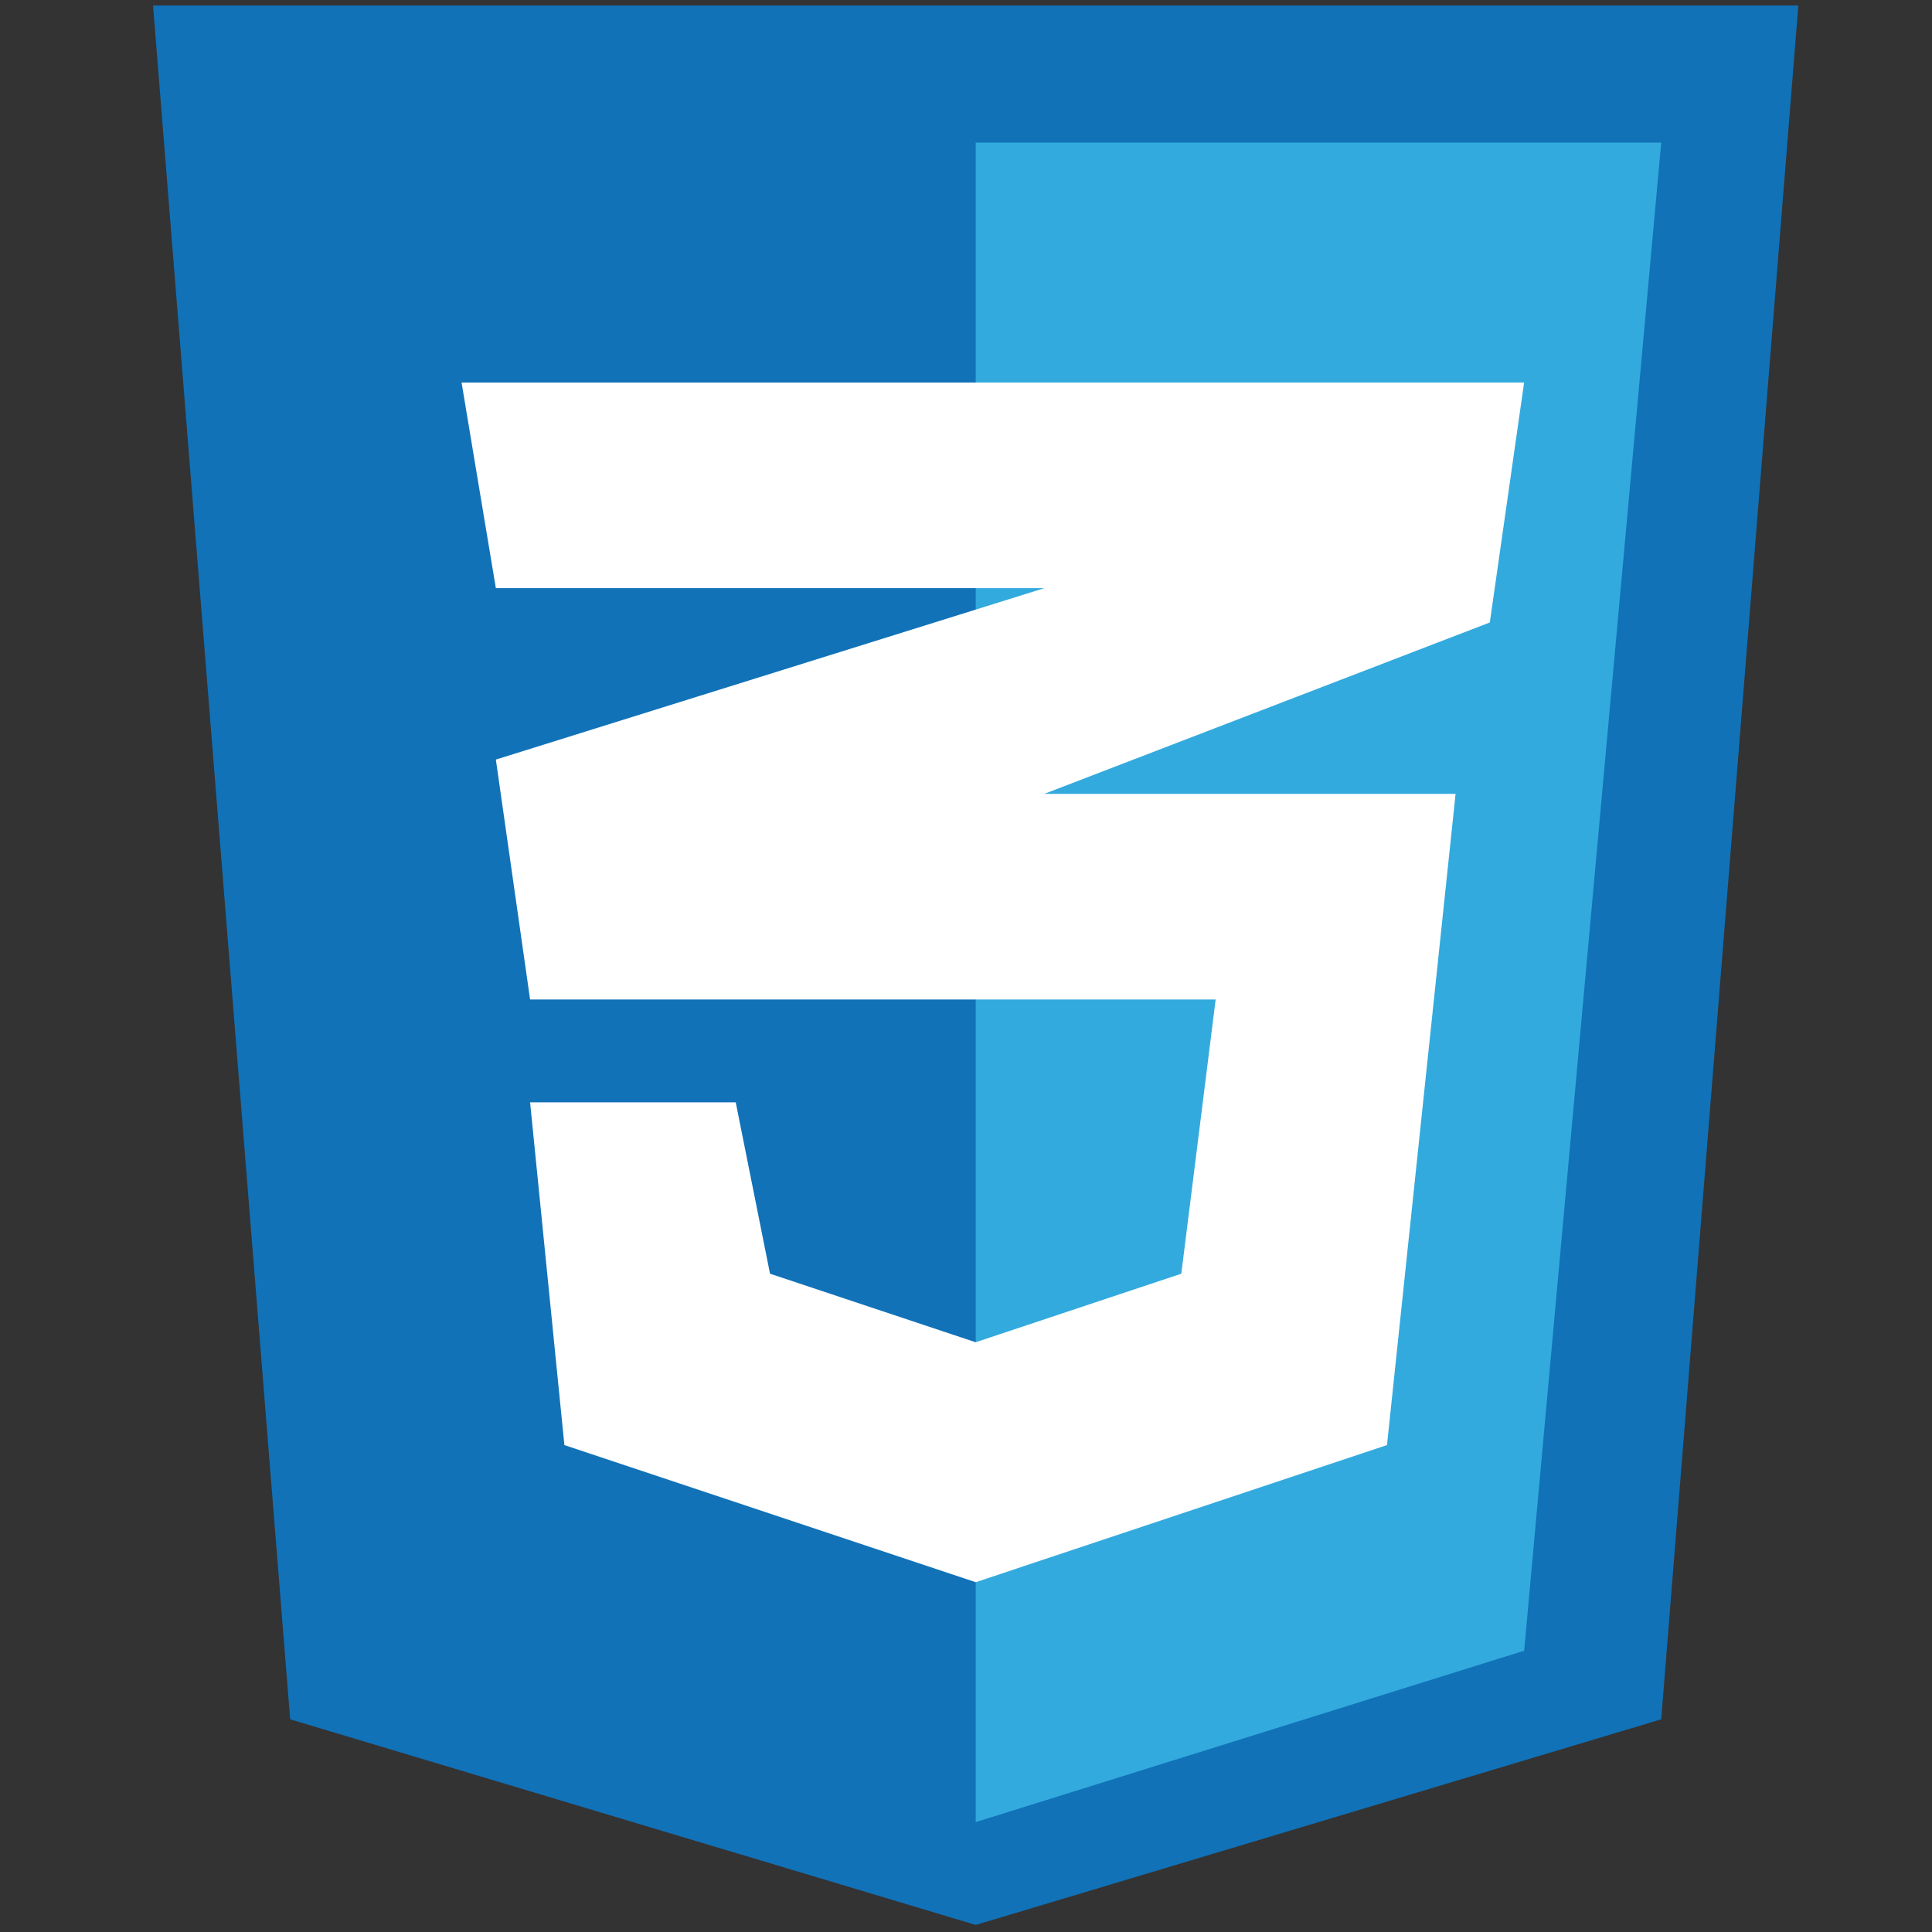
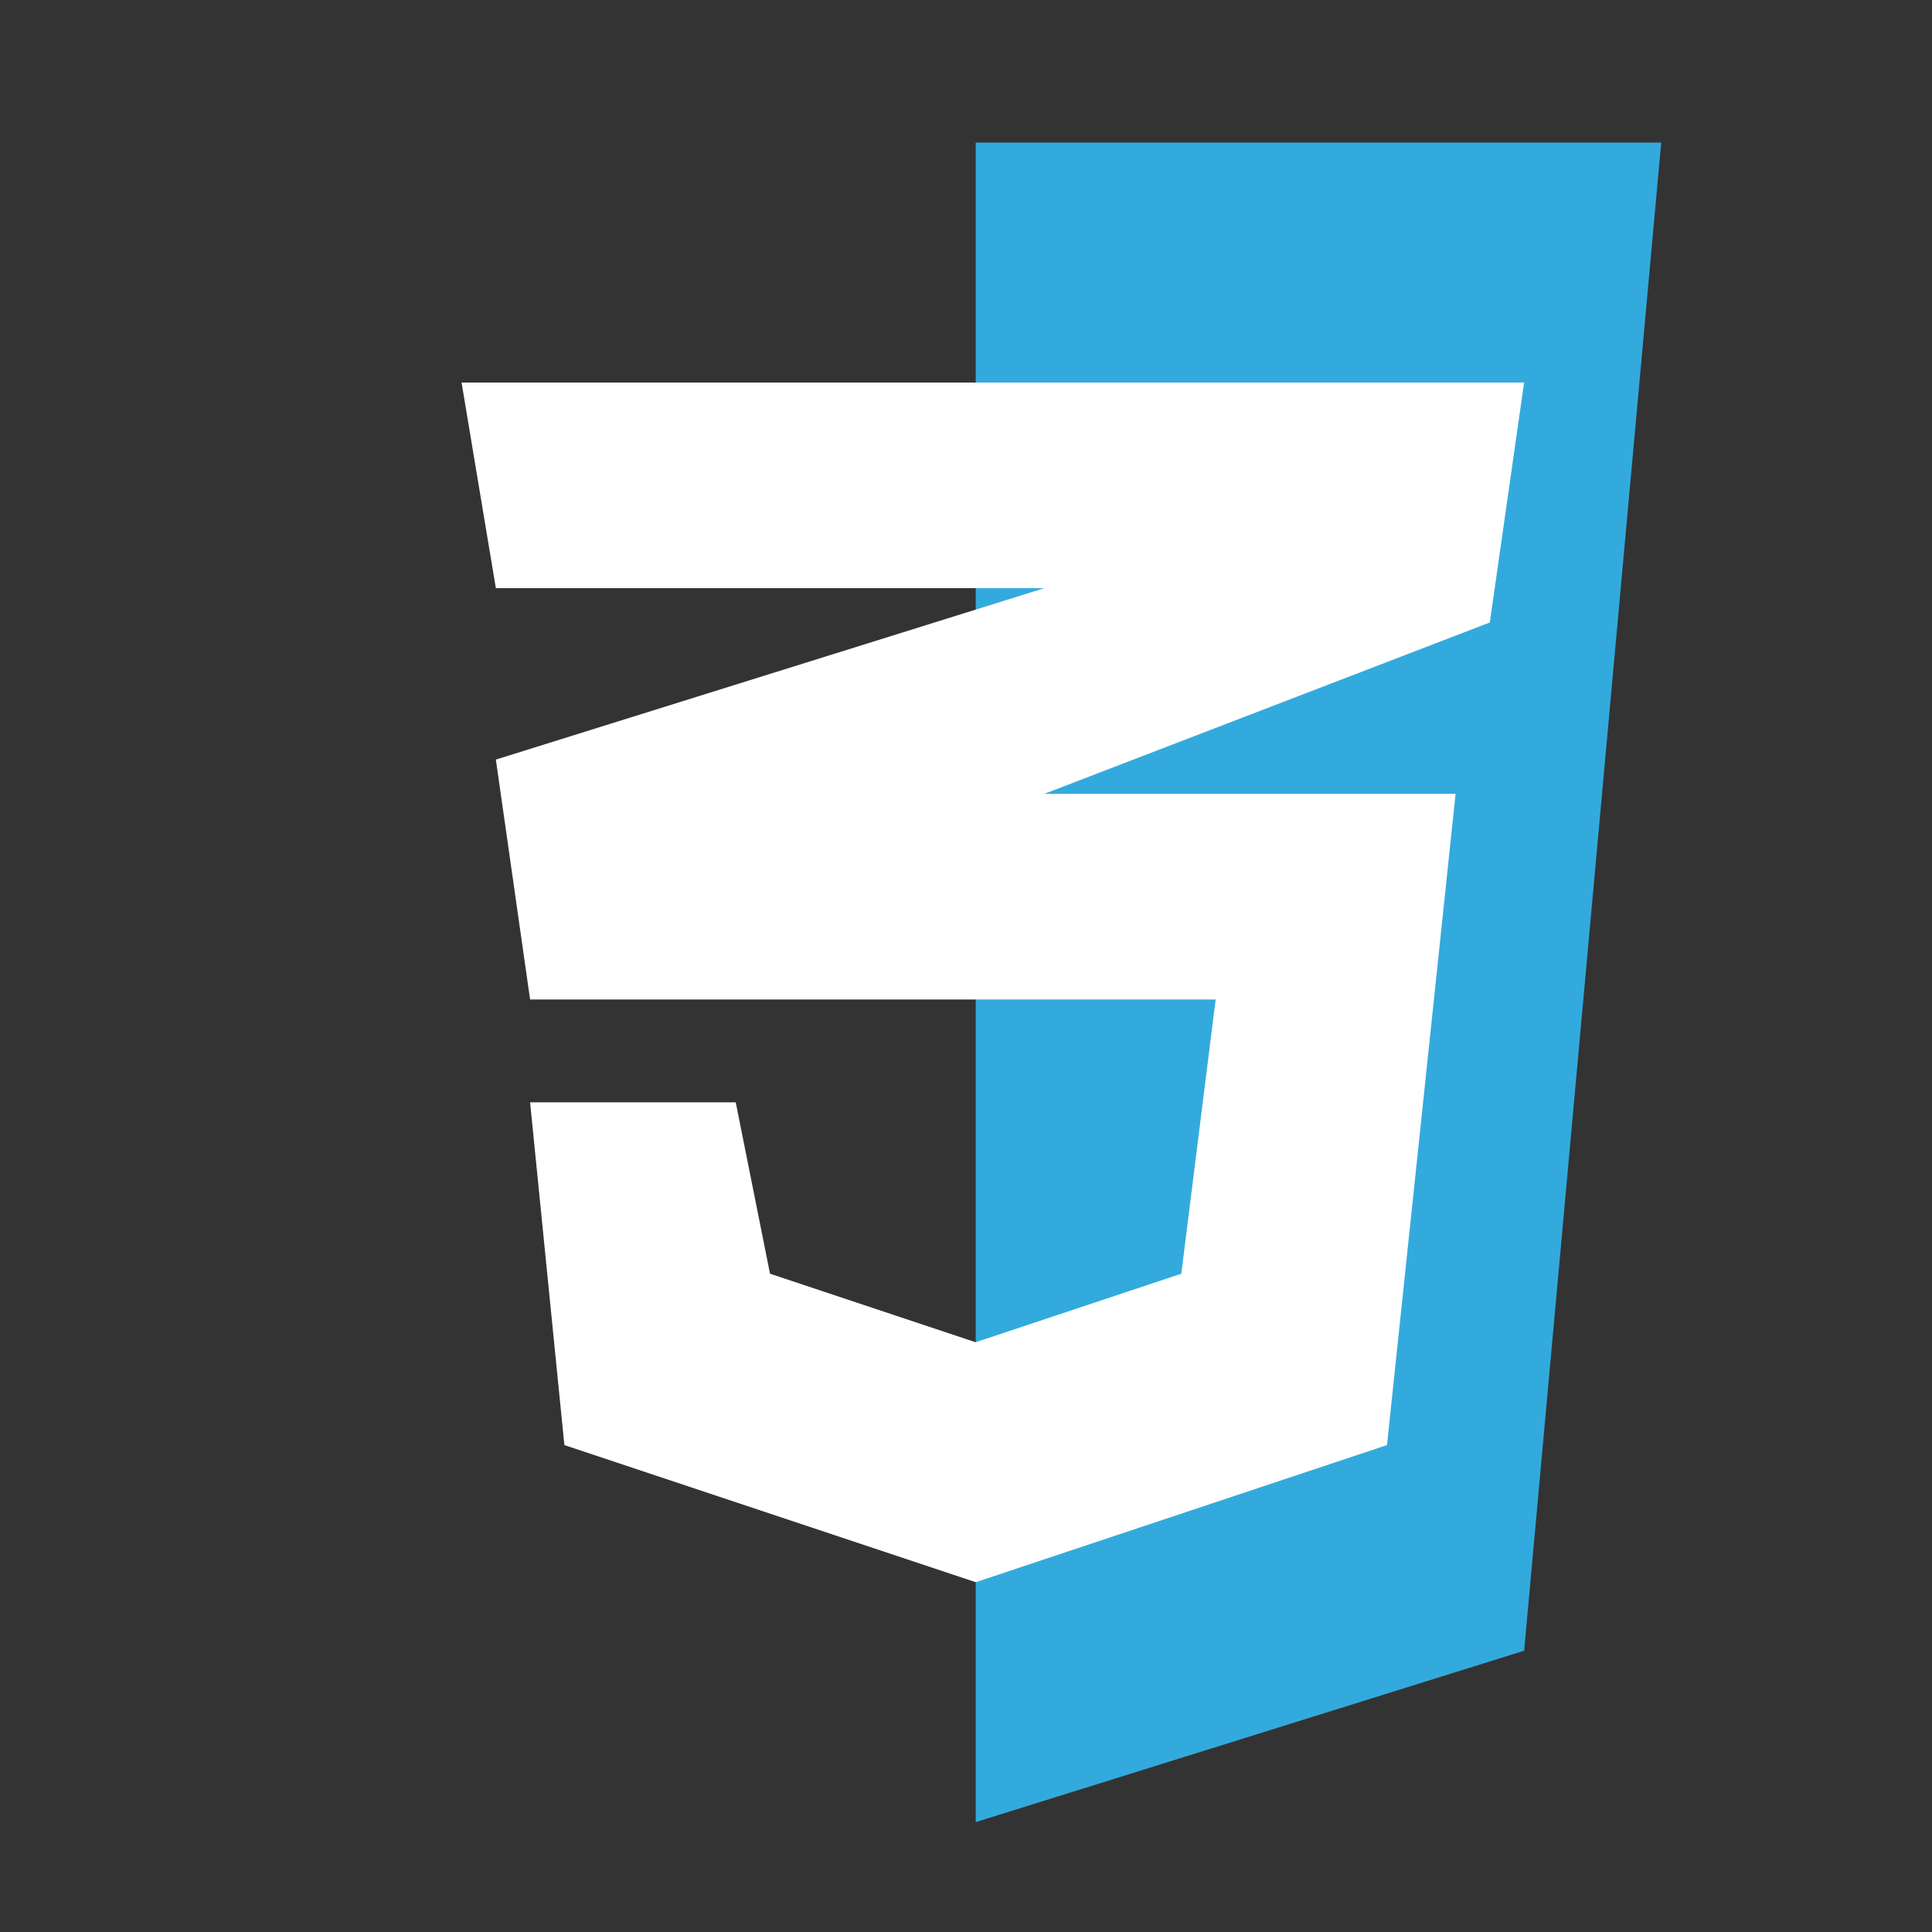
<svg xmlns="http://www.w3.org/2000/svg" xmlns:ns1="http://sodipodi.sourceforge.net/DTD/sodipodi-0.dtd" xmlns:ns2="http://www.inkscape.org/namespaces/inkscape" width="800px" height="800px" viewBox="0 0 32 32" fill="none" version="1.1" id="svg3" ns1:docname="css.svg" ns2:version="1.4 (e7c3feb100, 2024-10-09)">
  <rect x="0" y="0" width="32" height="32" fill="#333333" stroke="none" />
  <defs id="defs3" />
  <ns1:namedview id="namedview3" pagecolor="#505050" bordercolor="#eeeeee" borderopacity="1" ns2:showpageshadow="0" ns2:pageopacity="0" ns2:pagecheckerboard="0" ns2:deskcolor="#505050" ns2:zoom="1.00375" ns2:cx="400" ns2:cy="400" ns2:window-width="1920" ns2:window-height="1013" ns2:window-x="0" ns2:window-y="0" ns2:window-maximized="1" ns2:current-layer="svg3" />
-   <path d="M 4.806,28.477 2.535,0.091 H 29.786 L 27.515,28.477 16.161,31.883 Z" fill="#1172b8" id="path1" style="stroke-width:1.135" />
  <path d="M 27.515,2.362 H 16.161 v 27.818 l 9.084,-2.839 z" fill="#33aadd" id="path2" style="stroke-width:1.135" />
  <path d="M 20.135,16.555 H 8.78 L 8.213,12.581 17.296,9.742 H 8.213 L 7.645,6.336 H 25.244 l -0.568,3.974 -7.38,2.839 h 6.813 L 22.973,23.935 16.161,26.206 9.348,23.935 8.78,18.258 h 3.406 l 0.568,2.839 3.406,1.135 3.406,-1.135 z" fill="#ffffff" id="path3" style="stroke-width:1.135" />
</svg>